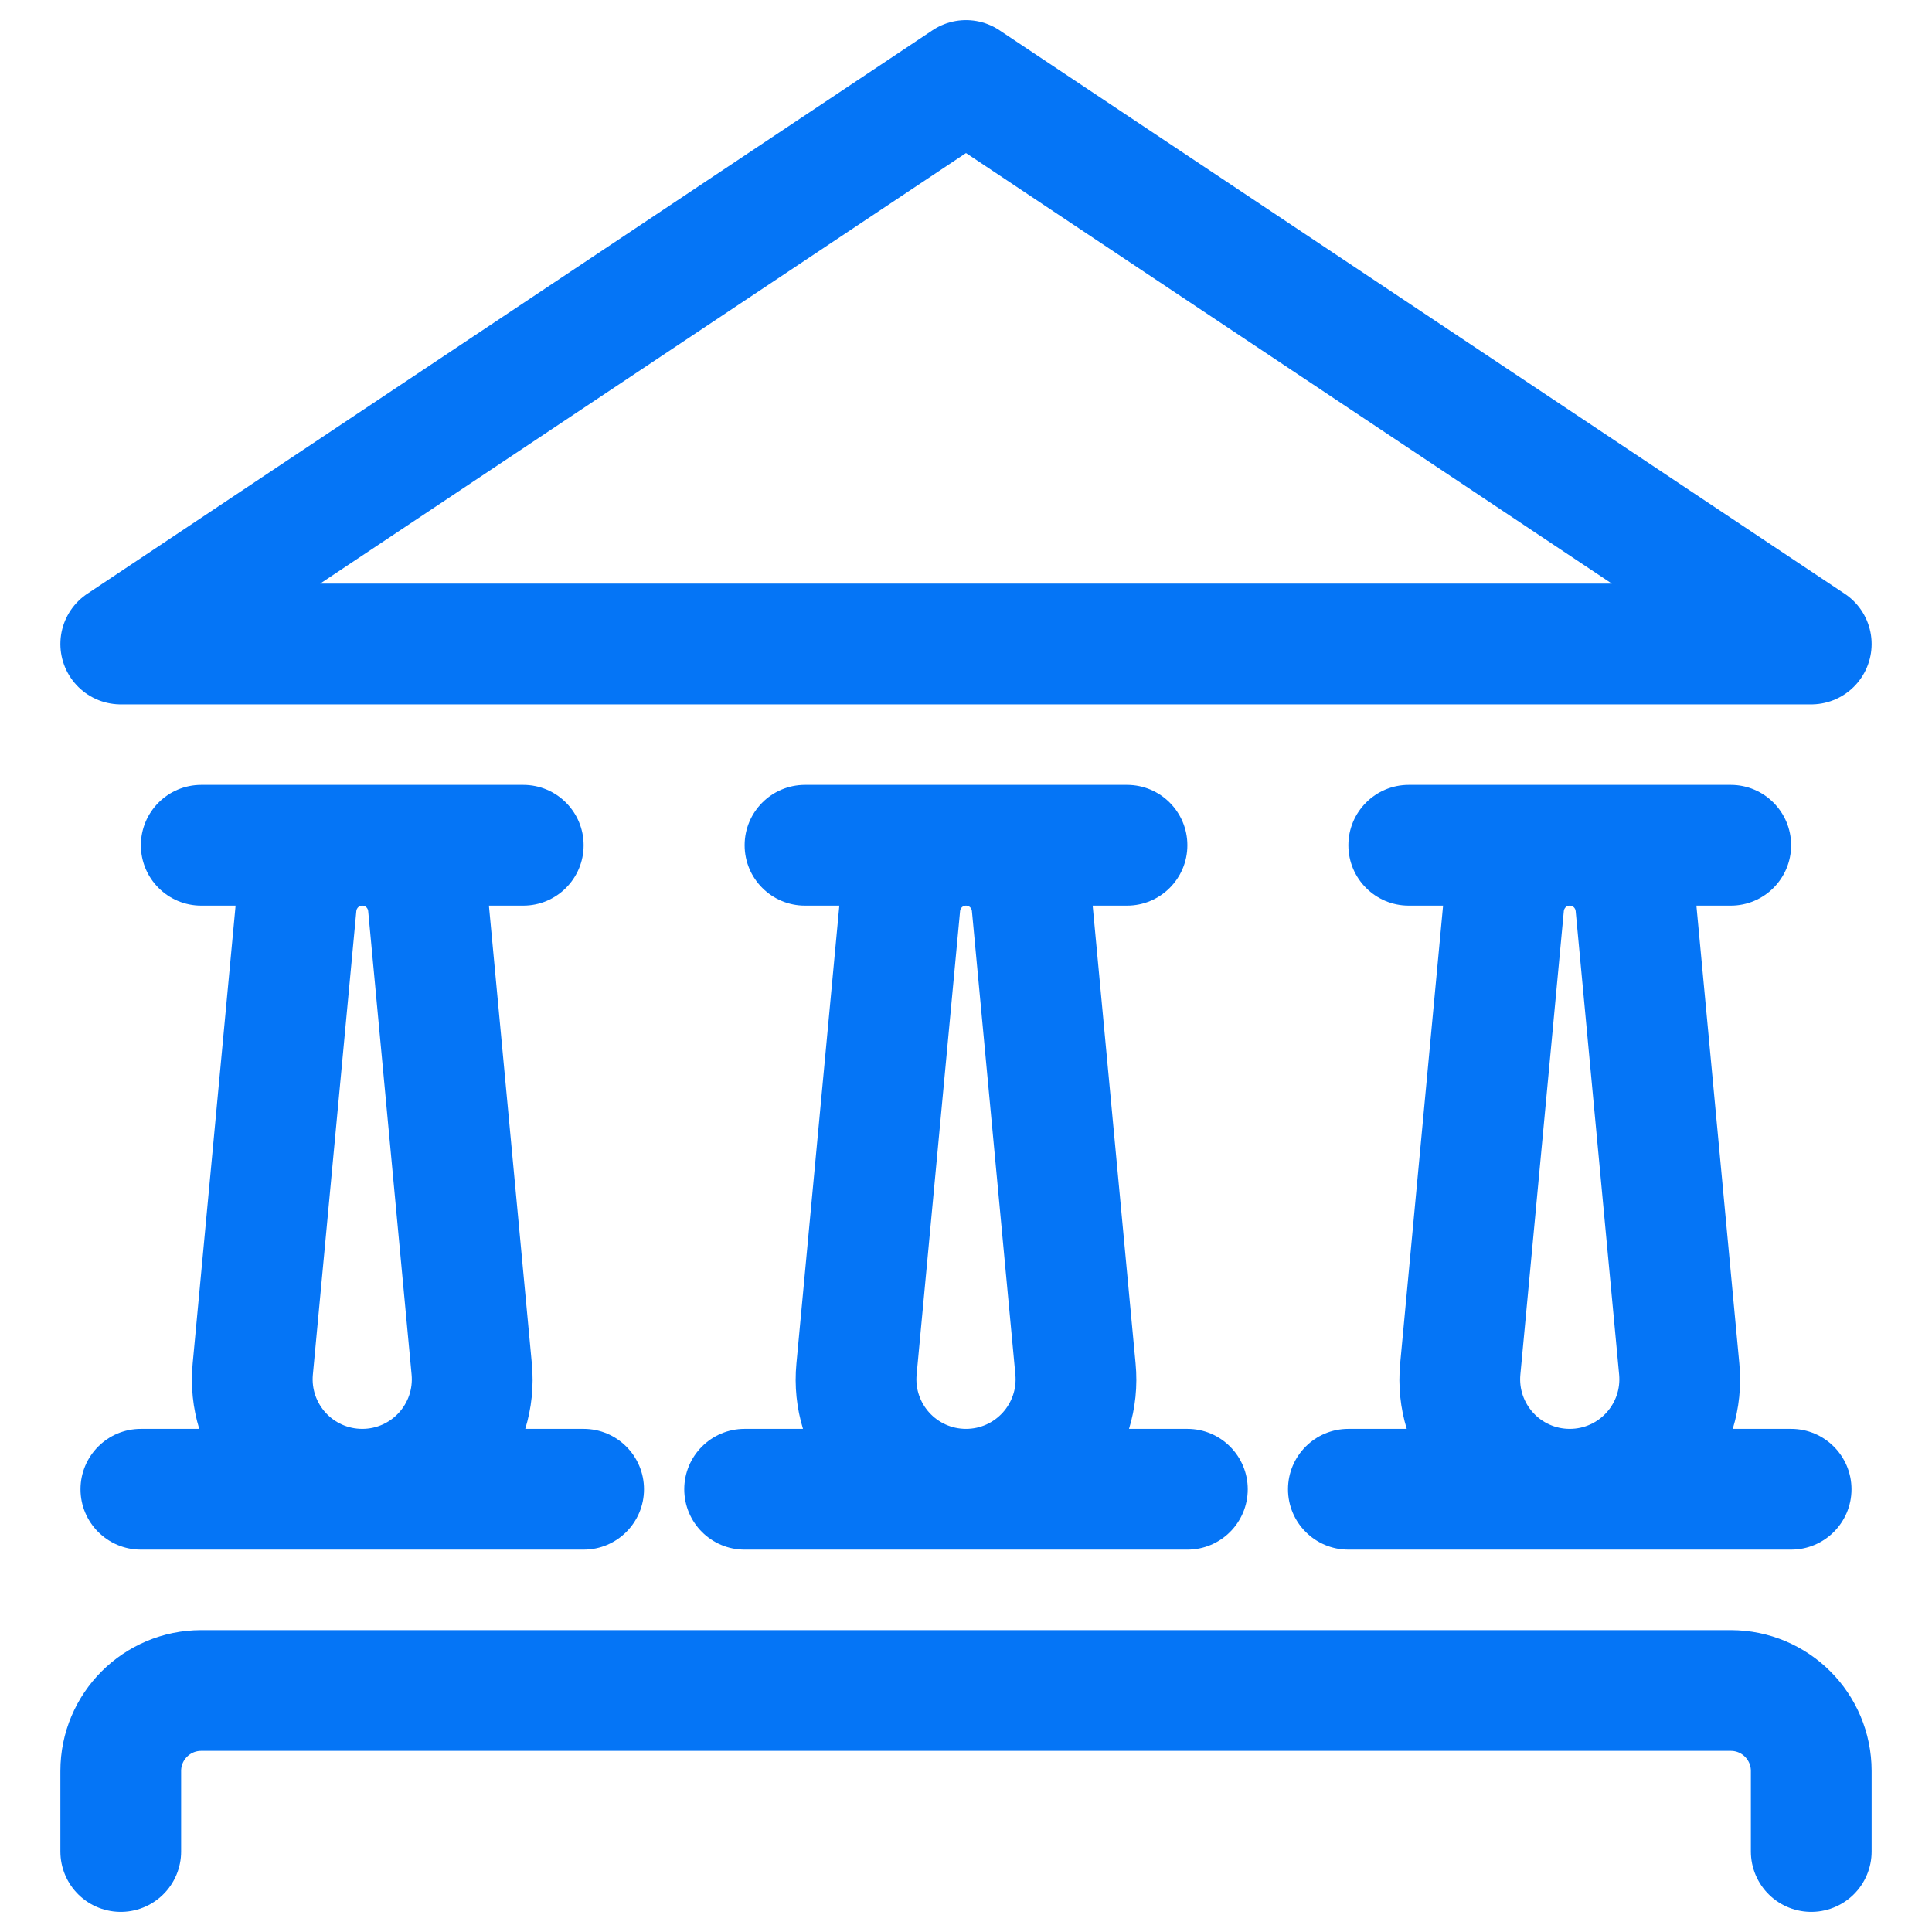
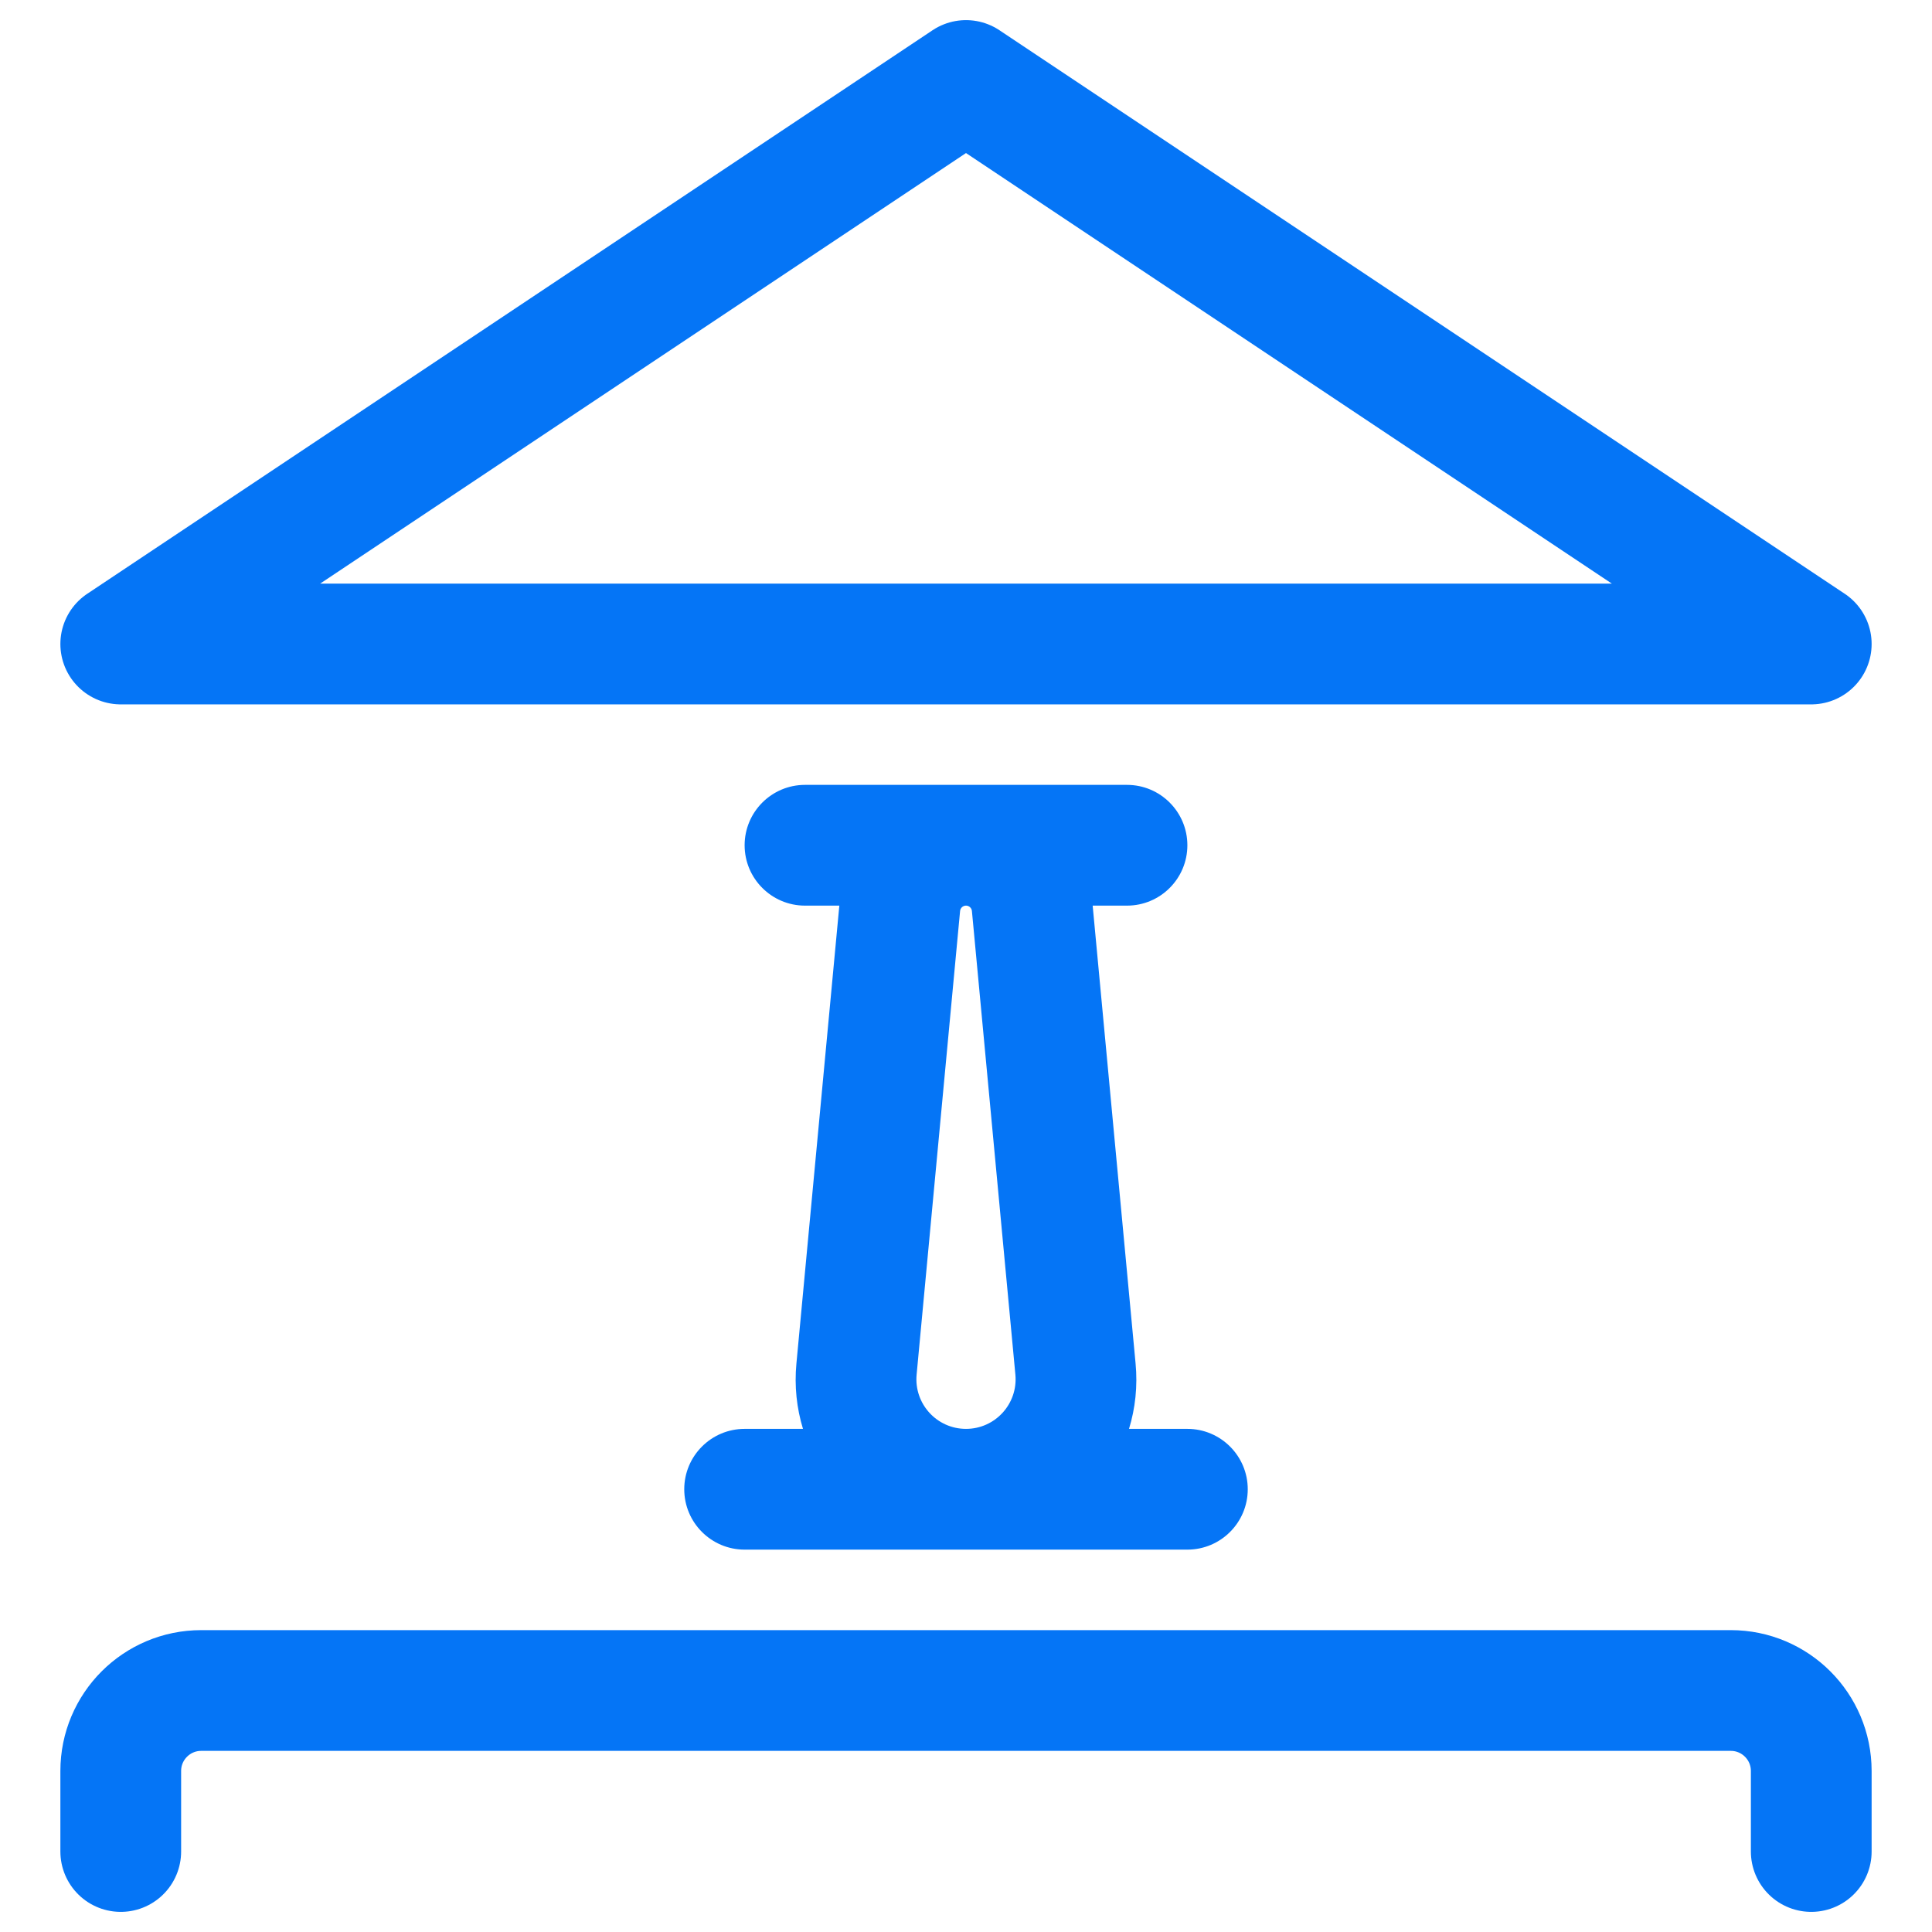
<svg xmlns="http://www.w3.org/2000/svg" width="48" height="48" viewBox="0 0 48 48" fill="none">
  <path d="M24 2L45 16H3L24 2Z" stroke="#0575F6" stroke-width="3" stroke-linecap="round" stroke-linejoin="round" />
  <path d="M3 46V44C3 42.895 3.895 42 5 42H43C44.105 42 45 42.895 45 44V46" stroke="#0575F6" stroke-width="3" stroke-linecap="round" stroke-linejoin="round" />
  <path fill-rule="evenodd" clip-rule="evenodd" d="M18.5 21C18.5 20.172 19.172 19.5 20 19.5H24H28C28.828 19.5 29.5 20.172 29.5 21C29.5 21.828 28.828 22.5 28 22.5H27.147L28.213 33.873C28.267 34.44 28.206 34.99 28.05 35.5H29.5C30.328 35.5 31 36.172 31 37C31 37.828 30.328 38.5 29.5 38.5H24H18.5C17.672 38.5 17 37.828 17 37C17 36.172 17.672 35.5 18.5 35.5H19.95C19.794 34.99 19.733 34.44 19.787 33.873L20.853 22.5H20C19.172 22.5 18.5 21.828 18.5 21ZM24 35.5C24.726 35.5 25.294 34.876 25.227 34.153L24.147 22.634C24.14 22.558 24.076 22.5 24 22.5C23.924 22.5 23.86 22.558 23.853 22.634L22.773 34.153C22.706 34.876 23.274 35.5 24 35.5Z" fill="#0575F6" />
-   <path fill-rule="evenodd" clip-rule="evenodd" d="M33.5 21C33.5 20.172 34.172 19.5 35 19.5H39H43C43.828 19.5 44.5 20.172 44.5 21C44.5 21.828 43.828 22.5 43 22.5H42.147L43.213 33.873C43.267 34.44 43.206 34.99 43.05 35.5H44.5C45.328 35.5 46 36.172 46 37C46 37.828 45.328 38.5 44.5 38.5H39H33.5C32.672 38.5 32 37.828 32 37C32 36.172 32.672 35.5 33.5 35.5H34.95C34.794 34.99 34.733 34.44 34.787 33.873L35.853 22.5H35C34.172 22.5 33.5 21.828 33.5 21ZM39 35.5C39.726 35.5 40.294 34.876 40.227 34.153L39.147 22.634C39.139 22.558 39.076 22.5 39 22.5C38.924 22.5 38.861 22.558 38.853 22.634L37.773 34.153C37.706 34.876 38.274 35.5 39 35.5Z" fill="#0575F6" />
-   <path fill-rule="evenodd" clip-rule="evenodd" d="M3.5 21C3.5 20.172 4.172 19.5 5 19.5H9H13C13.828 19.5 14.5 20.172 14.5 21C14.5 21.828 13.828 22.5 13 22.5H12.147L13.213 33.873C13.267 34.44 13.206 34.99 13.05 35.5H14.5C15.328 35.5 16 36.172 16 37C16 37.828 15.328 38.5 14.5 38.5H9H3.5C2.672 38.5 2 37.828 2 37C2 36.172 2.672 35.5 3.5 35.5H4.95C4.794 34.99 4.733 34.44 4.787 33.873L5.853 22.5H5C4.172 22.5 3.5 21.828 3.5 21ZM9 35.5C9.726 35.5 10.294 34.876 10.226 34.153L9.147 22.634C9.139 22.558 9.076 22.5 9 22.5C8.924 22.5 8.861 22.558 8.853 22.634L7.773 34.153C7.706 34.876 8.274 35.5 9 35.5Z" fill="#0575F6" />
</svg>